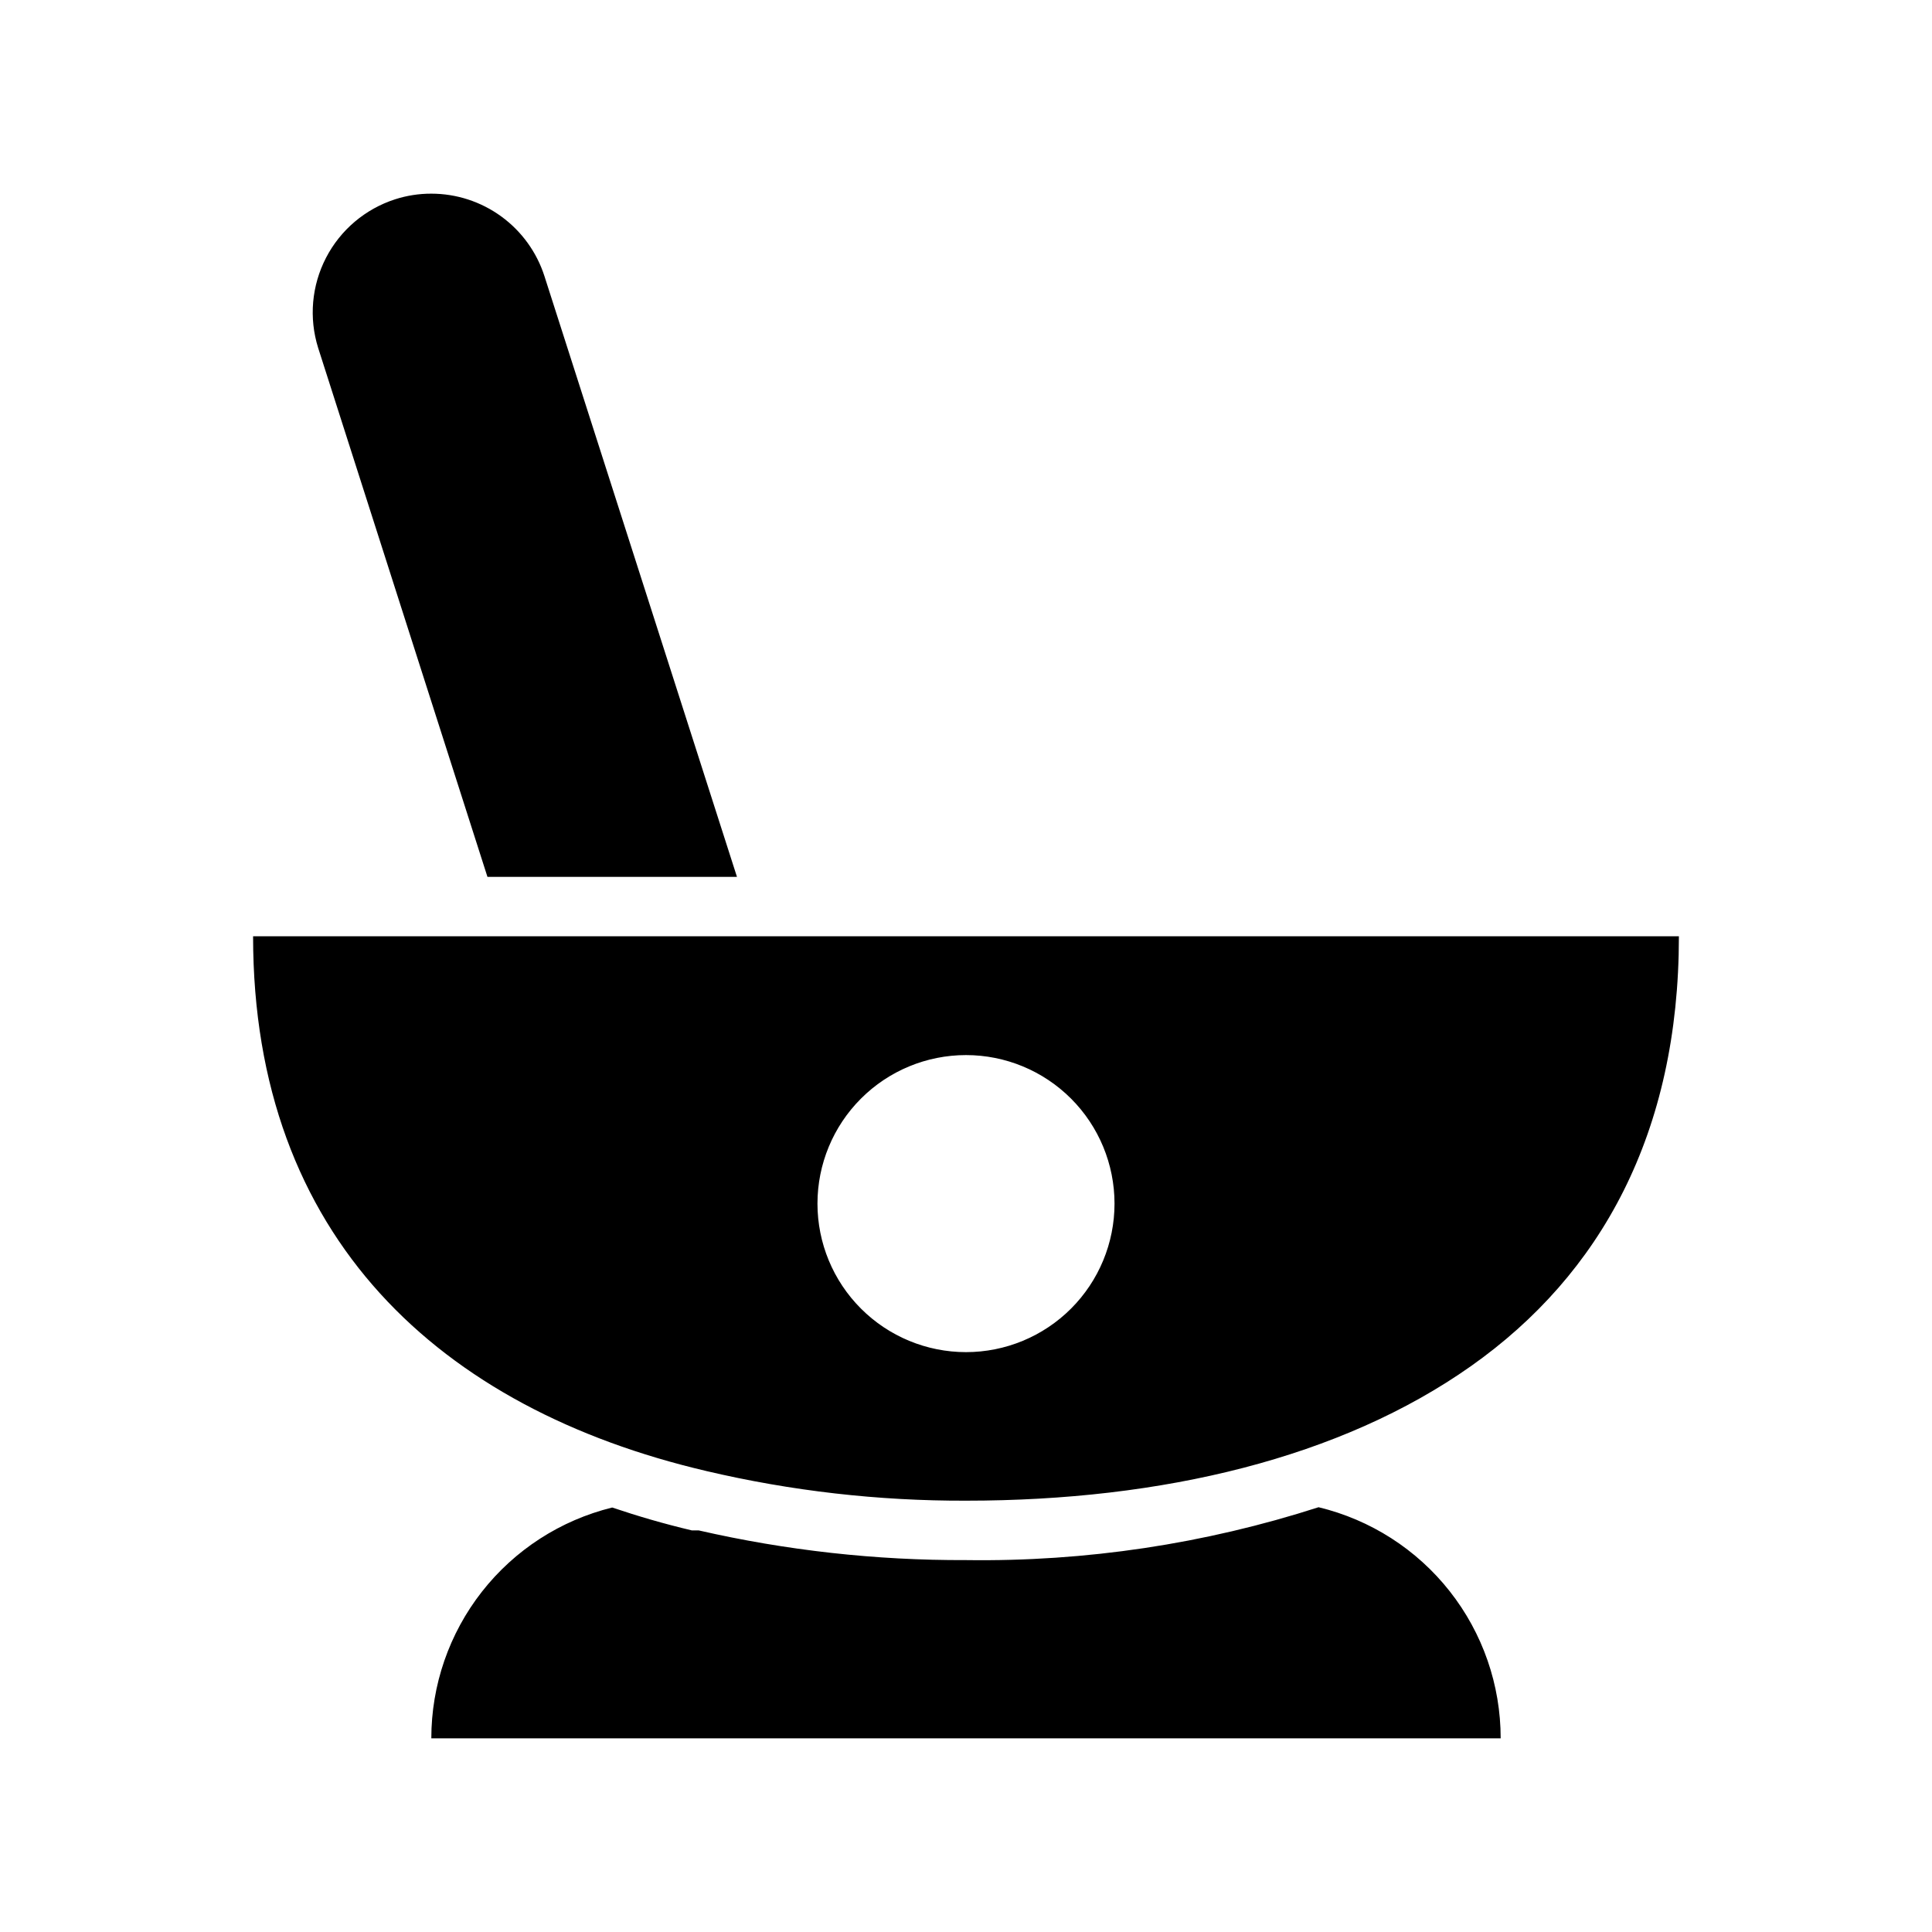
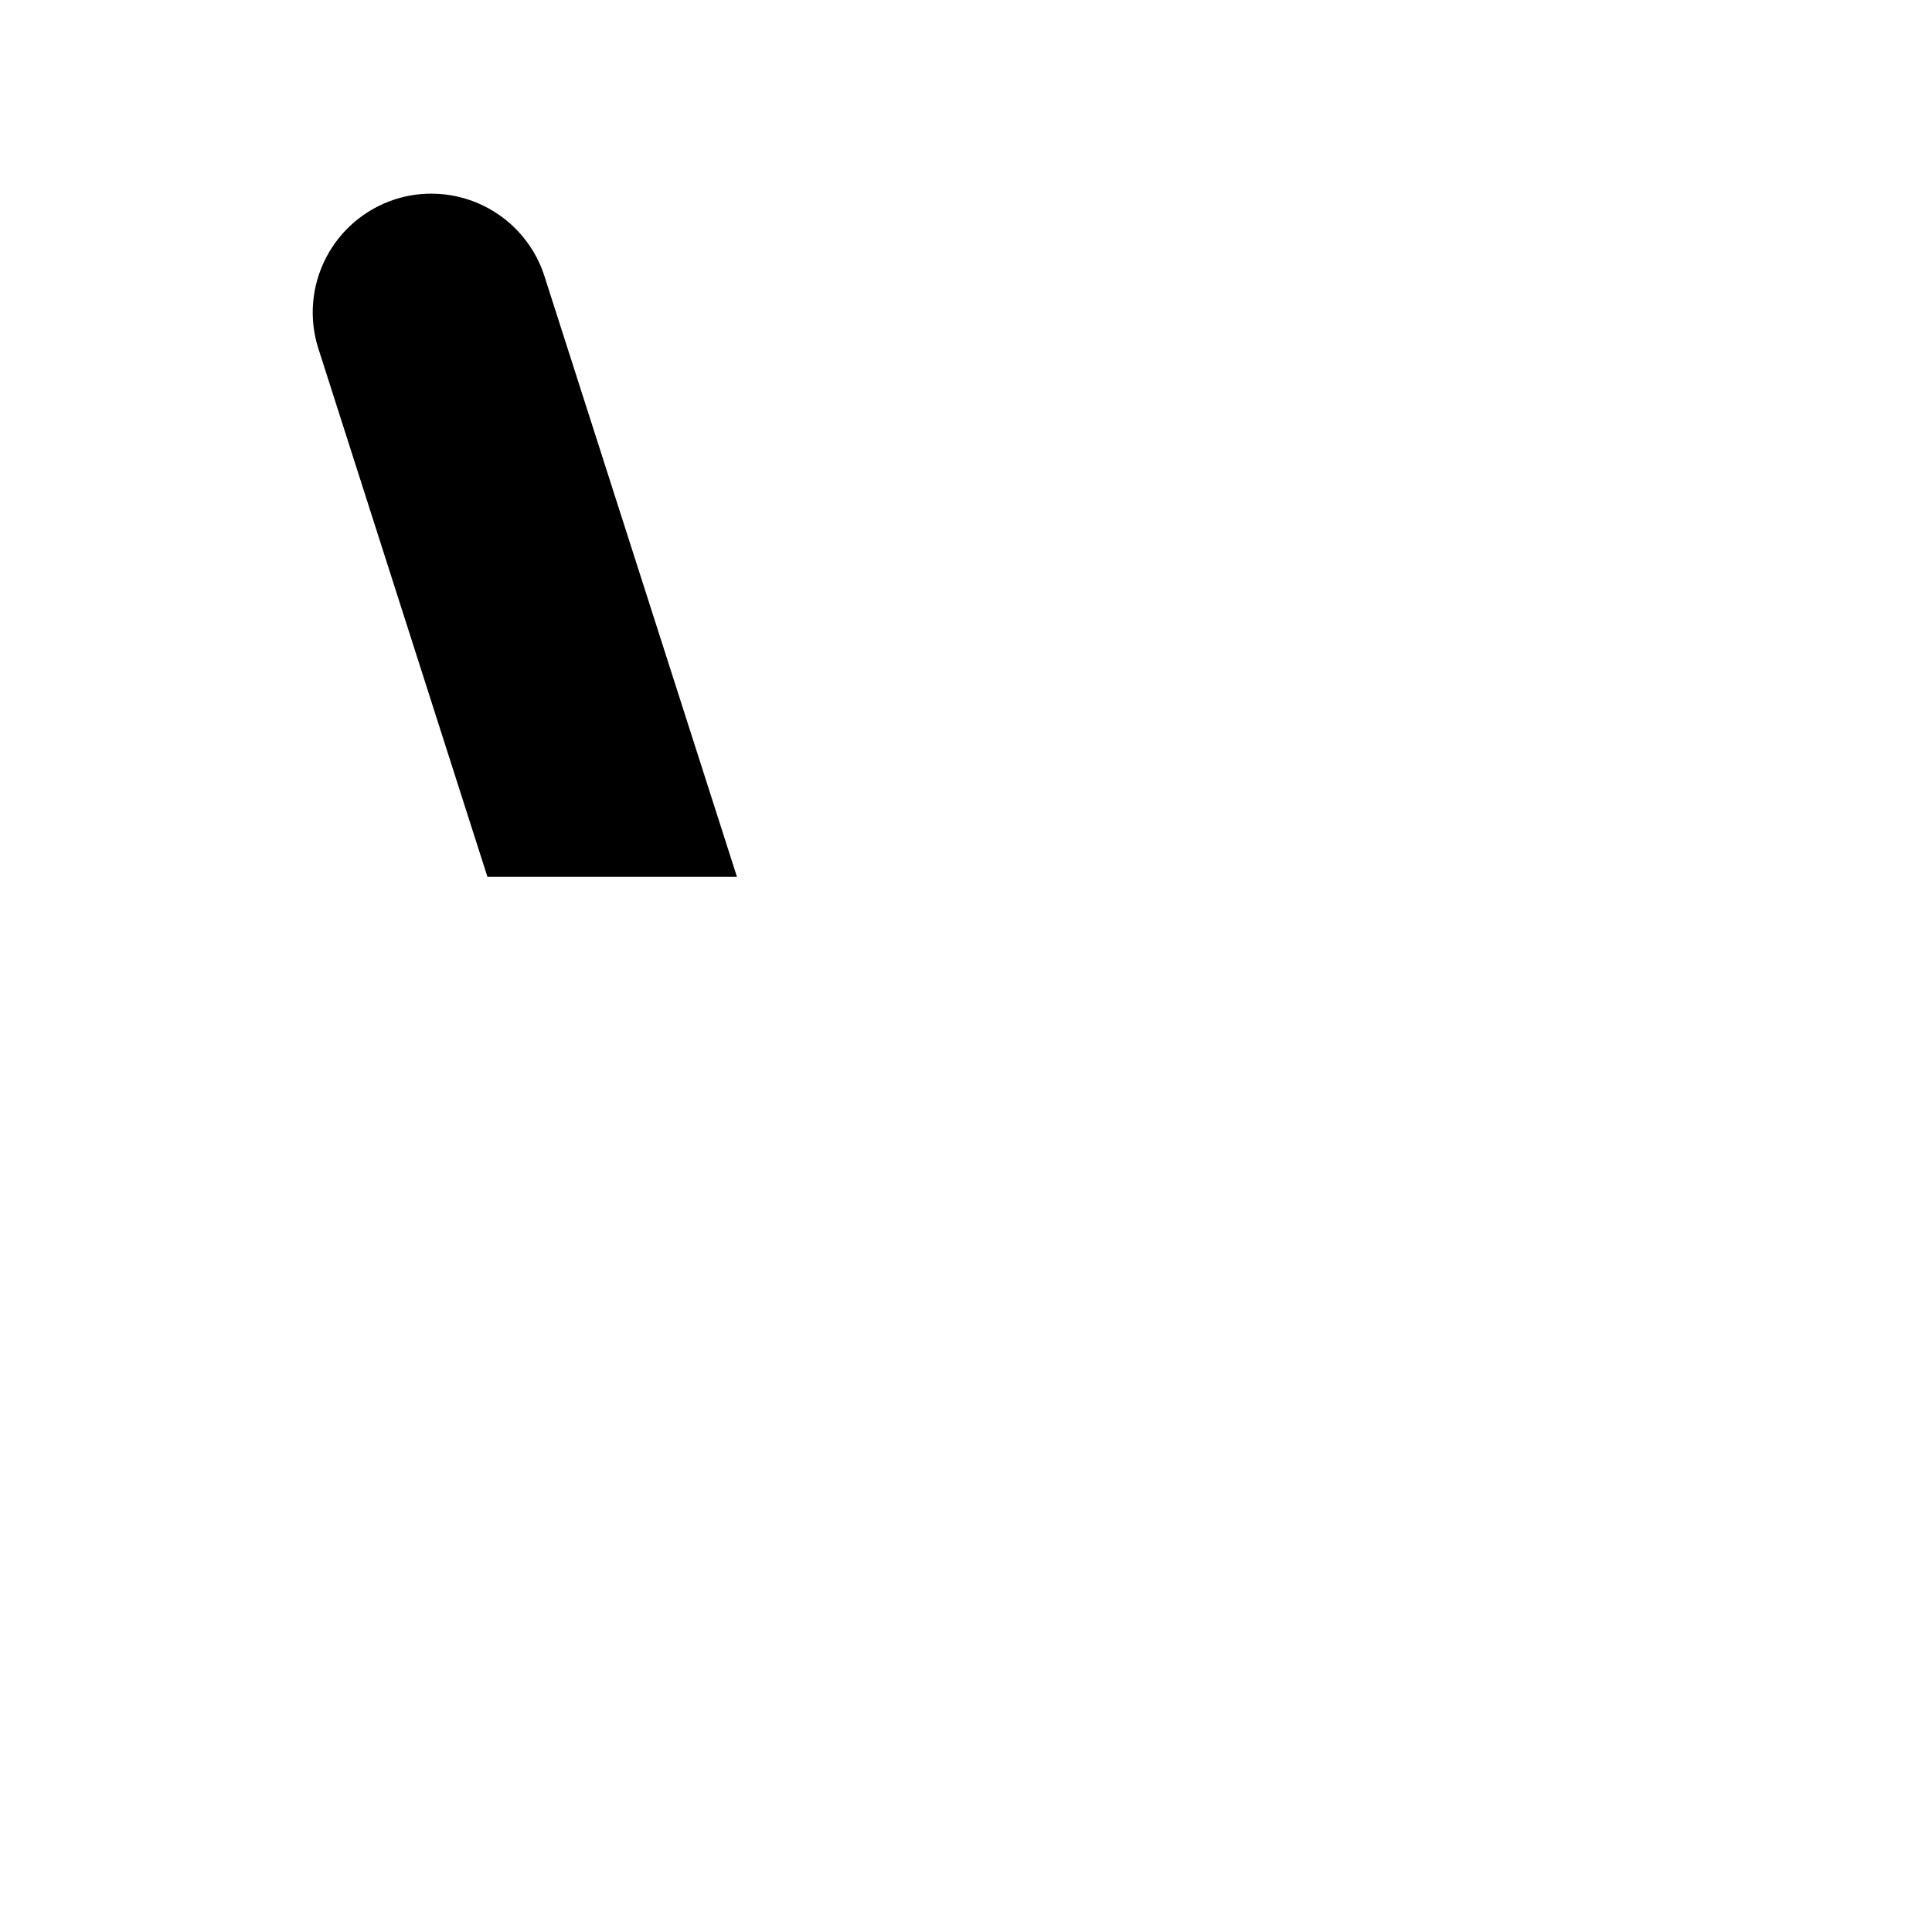
<svg xmlns="http://www.w3.org/2000/svg" fill="#000000" width="800px" height="800px" version="1.1" viewBox="144 144 512 512">
  <g>
-     <path d="m493.44 543.43c-30.176 9.727-61.738 14.461-93.438 14.012-23.84 0.094-47.613-2.547-70.852-7.871h-1.812c-7.32-1.73-14.328-3.777-21.098-6.062h0.004c-13.68 3.367-25.84 11.219-34.531 22.309-8.688 11.086-13.41 24.77-13.41 38.859h283.39c0.004-14.145-4.758-27.879-13.512-38.988s-20.992-18.949-34.746-22.258z" />
-     <path d="m211.07 392.12c0 79.98 49.75 125.24 120.05 141.7v0.004c22.574 5.309 45.691 7.949 68.883 7.871 52.113 0 99.344-11.336 133.82-35.66 34.477-24.324 55.102-61.797 55.102-113.91zm188.93 110.21c-10.441 0-20.453-4.148-27.832-11.531-7.383-7.379-11.531-17.391-11.531-27.828 0-10.441 4.148-20.453 11.531-27.832 7.379-7.383 17.391-11.531 27.832-11.531 10.438 0 20.449 4.148 27.832 11.531 7.379 7.379 11.527 17.391 11.527 27.832 0 10.438-4.148 20.449-11.527 27.828-7.383 7.383-17.395 11.531-27.832 11.531z" />
    <path d="m273.18 376.38h66.125l-51.012-159.17c-2.035-6.356-6.035-11.898-11.426-15.832-5.391-3.934-11.891-6.055-18.566-6.055-3.258-0.008-6.5 0.496-9.602 1.496-7.902 2.551-14.477 8.113-18.293 15.484-3.82 7.371-4.574 15.953-2.098 23.879z" />
  </g>
</svg>